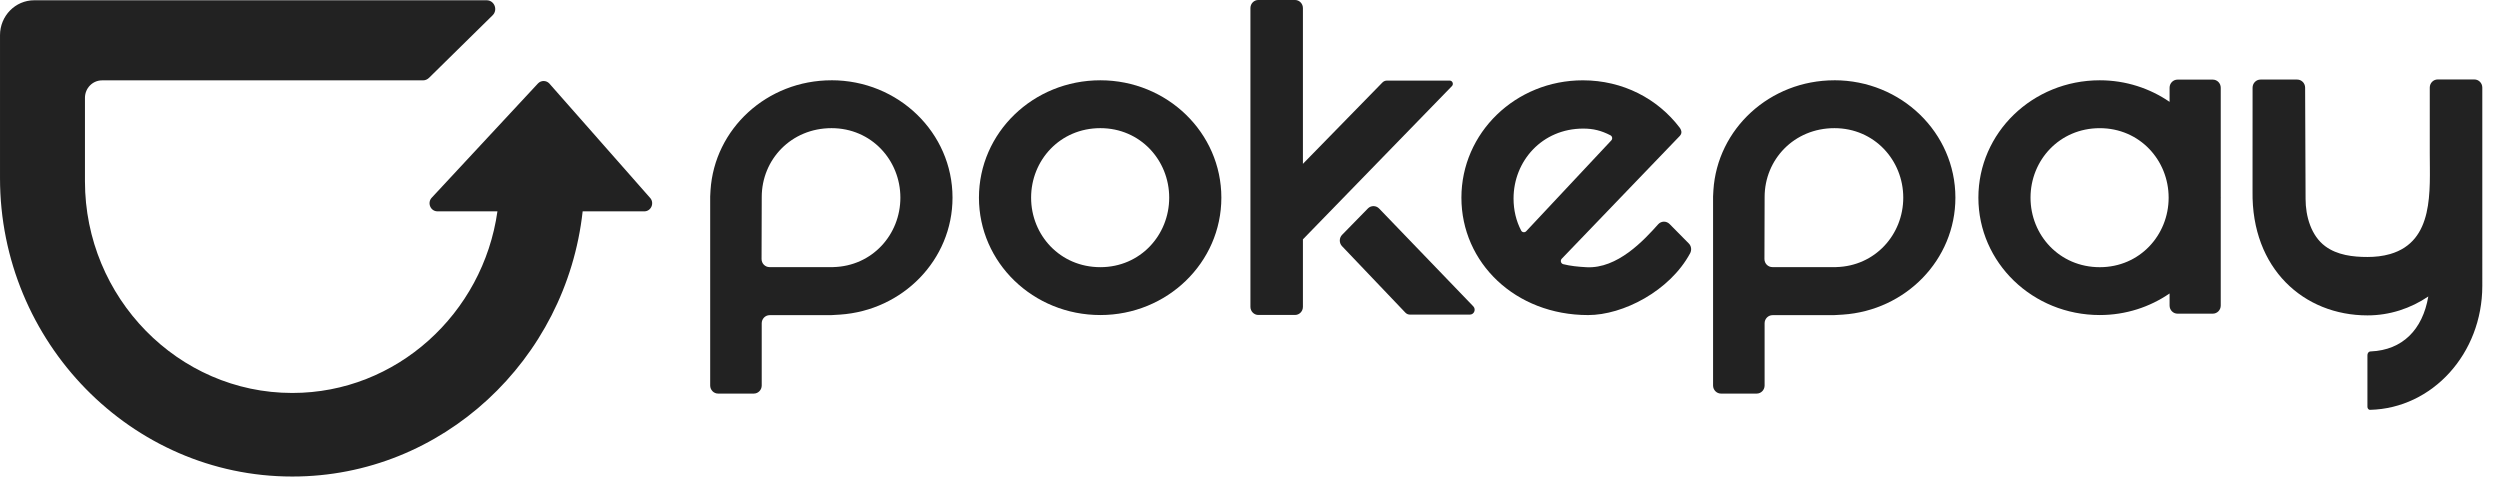
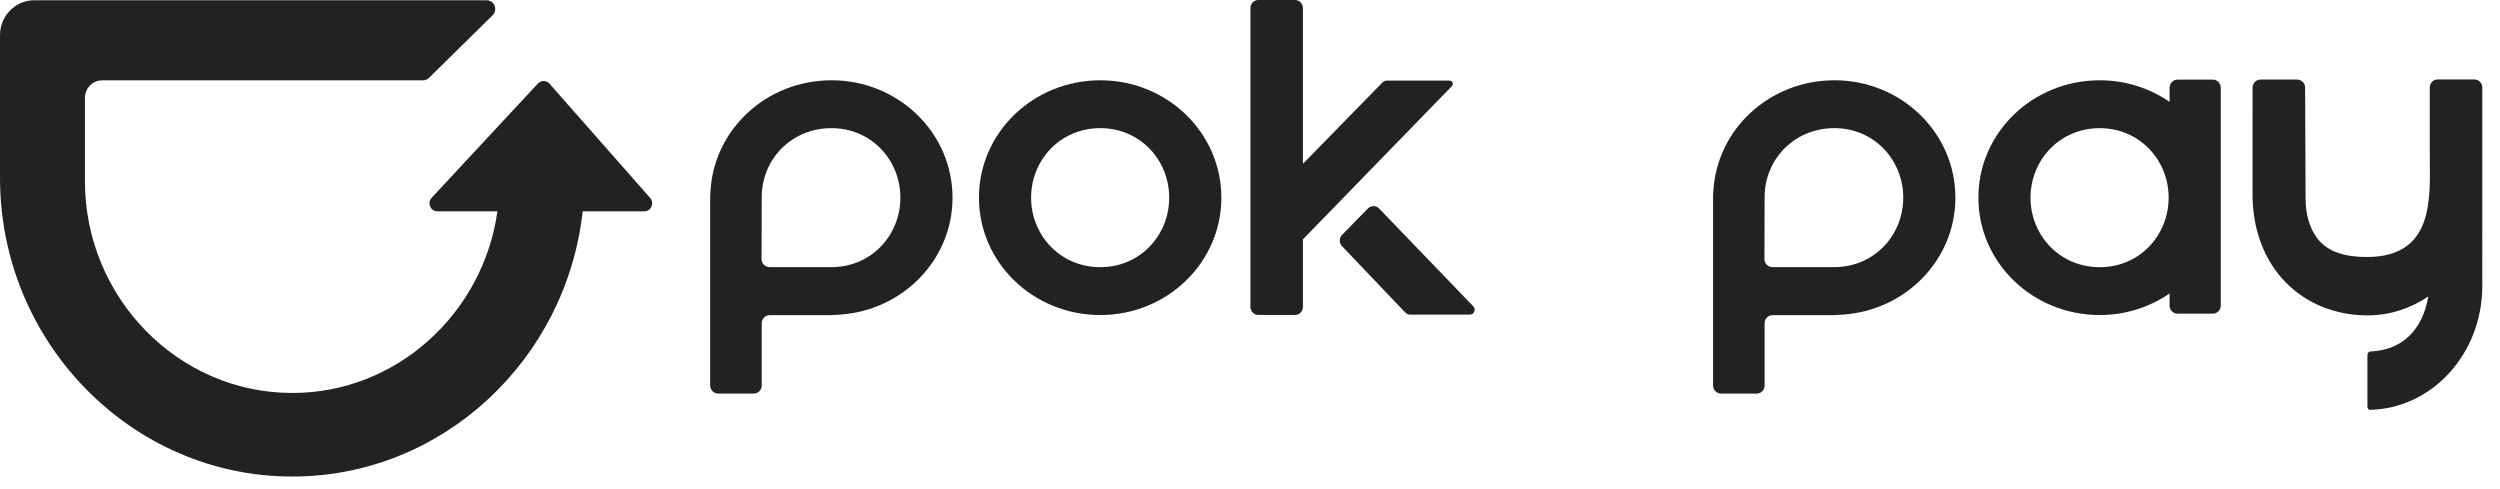
<svg xmlns="http://www.w3.org/2000/svg" fill="none" height="27" viewBox="0 0 138 27" width="138">
  <clipPath id="a">
    <path d="m0 0h137.023v26.304h-137.023z" />
  </clipPath>
  <g clip-path="url(#a)" fill="#222">
    <path d="m35.87 10.905-5.553-6.303c-.17-.174-.447-.174-.617 0l-5.861 6.303c-.275.281-.08.761.309.761h3.31c-.795 5.647-5.575 10.025-11.314 10.025h-.018c-6.29 0-11.437-5.258-11.437-11.685v-4.606c0-.532.422-.964.944-.964h17.716c.125 0 .245-.051.334-.141l3.515-3.457c.297-.304.087-.823-.334-.823h-24.977c-1.042 0-1.887.863-1.887 1.928v7.888c0 9.06 7.255 16.473 16.123 16.473h.026c8.26 0 15.112-6.434 16.013-14.637h3.4c.389 0 .584-.48.309-.761z" />
    <path d="m80.021 4.449h-3.464c-.093 0-.182.038-.248.105l-4.388 4.49v-8.597c0-.247-.196-.448-.438-.448h-2.022c-.242 0-.438.2-.438.448v16.491c0 .247.196.448.438.448h2.022c.242 0 .438-.2.438-.448v-3.726l8.225-8.459c.11-.113.032-.305-.124-.305z" />
    <path d="m60.74 4.432c3.688 0 6.679 2.895 6.679 6.479 0 3.584-2.991 6.479-6.679 6.479-3.711 0-6.702-2.895-6.702-6.479 0-3.584 2.991-6.479 6.702-6.479zm0 10.316c2.204 0 3.8-1.769 3.8-3.837 0-2.068-1.597-3.837-3.8-3.837-2.227 0-3.823 1.769-3.823 3.837 0 2.068 1.597 3.837 3.823 3.837z" />
-     <path d="m93.222 13.44c.142.143.168.365.071.544-1.125 2.081-3.701 3.408-5.629 3.408-4.025 0-6.994-2.895-6.994-6.479 0-3.584 2.991-6.479 6.702-6.479 2.215 0 4.139 1.019 5.35 2.618.055.073.09.172.092.232.002.09-.028.142-.082.212l-6.524 6.787c-.096.1-.048.268.085.301.392.098.816.142 1.282.167 1.71.09 3.164-1.484 3.956-2.37.168-.188.453-.193.63-.014zm-4.279-5.688c.081-.086.059-.229-.045-.283-.513-.263-.947-.371-1.504-.371-2.271 0-3.846 1.792-3.846 3.86 0 .63.141 1.242.422 1.772.056.105.198.119.278.033z" />
    <path d="m137.023 10.574c0-.004.001-.009 0-.013v-5.727c0-.247-.196-.448-.438-.448h-2.024c-.242 0-.438.2-.438.448v3.627c0 2.063.254 4.855-2.19 5.563-.406.117-.83.161-1.251.161-.796 0-1.664-.1-2.327-.592-.786-.582-1.087-1.66-1.087-2.613 0 0-.025-6.14-.025-6.14 0-.247-.196-.448-.438-.448h-2.025c-.242 0-.438.2-.438.448 0 0-.003 5.355-.002 5.722-.064 4.271 2.834 6.847 6.342 6.847 1.237 0 2.386-.386 3.36-1.044-.314 1.845-1.435 2.957-3.167 3.033-.063.003-.101.008-.152.073-.046.06-.041.161-.041.161v2.773s-.011.113.041.166c.044.045.055.053.103.052 3.441-.082 6.198-3.106 6.197-6.846z" />
    <path d="m45.901 4.432c-3.57 0-6.465 2.681-6.681 6.076l-.018.339c-0.0.019 0 8.4 0 10.432 0 .247.196.447.438.447h1.969c.242 0 .438-.2.438-.448v-3.433c0-.247.196-.448.438-.448h3.37l.507-.03c3.471-.231 6.217-3.024 6.217-6.457 0-3.584-2.991-6.479-6.679-6.479zm.097 10.312h-3.522c-.242 0-.439-.201-.438-.449.003-.985.01-3.26.01-3.421 0-2.068 1.626-3.8 3.853-3.8 2.204 0 3.8 1.769 3.8 3.837 0 2.037-1.55 3.78-3.703 3.832z" />
    <path d="m101.26 4.432c-3.57 0-6.466 2.681-6.681 6.076l-.018.339c-0.0.019 0 8.4 0 10.432 0 .247.196.447.438.447h1.969c.242 0 .438-.2.438-.448v-3.433c0-.247.196-.448.438-.448h3.37l.507-.03c3.472-.231 6.217-3.024 6.217-6.457 0-3.584-2.991-6.479-6.678-6.479zm.097 10.312h-3.522c-.242 0-.439-.201-.438-.449.003-.985.01-3.26.01-3.421 0-2.068 1.626-3.8 3.853-3.8 2.203 0 3.8 1.769 3.8 3.837 0 2.037-1.551 3.78-3.703 3.832z" />
    <path d="m75.506 11.509-1.421 1.452c-.17.173-.171.454-.004.629l3.496 3.668c.066.069.157.108.251.108h3.31c.233 0 .351-.287.187-.457l-5.197-5.398c-.171-.177-.45-.178-.622-.003z" />
    <path d="m122.587 10.912c0-.013-.002-.026-.002-.039v-6.03c0-.248-.196-.448-.439-.448h-1.947c-.242 0-.438.201-.438.448v.78c-1.09-.748-2.417-1.191-3.853-1.191-3.711 0-6.701 2.895-6.701 6.479 0 3.584 2.99 6.479 6.701 6.479 1.436 0 2.763-.443 3.853-1.191v.667c0 .248.196.448.438.448h1.947c.243 0 .439-.201.439-.448v-5.917c0-.013.002-.026.002-.039zm-6.679 3.837c-2.226 0-3.823-1.769-3.823-3.837 0-2.068 1.597-3.837 3.823-3.837 2.204 0 3.801 1.769 3.801 3.837 0 2.068-1.597 3.837-3.801 3.837z" />
  </g>
</svg>